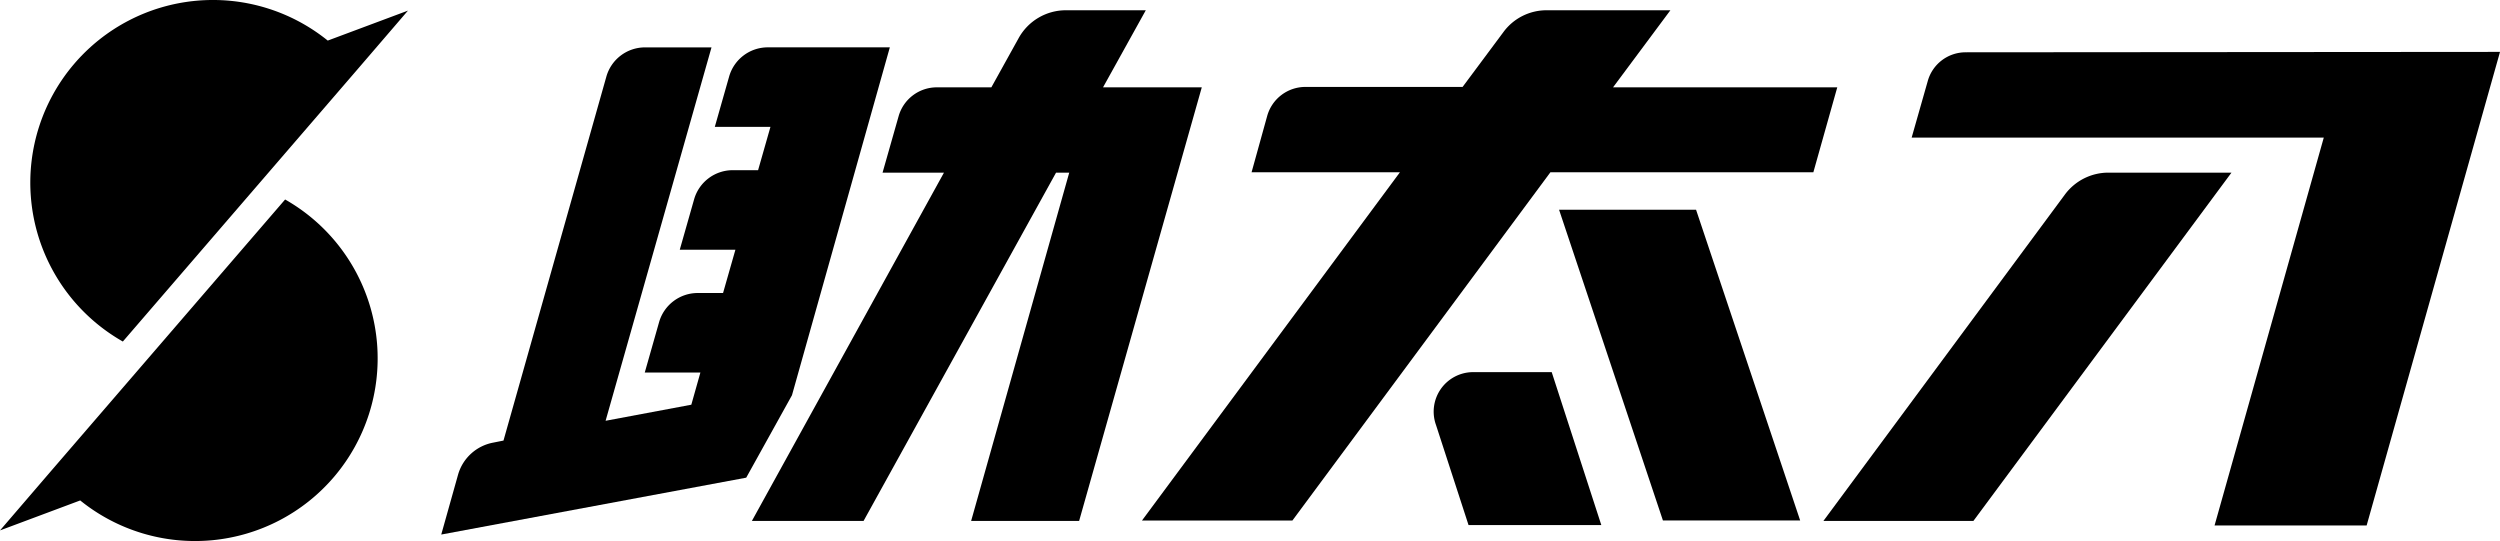
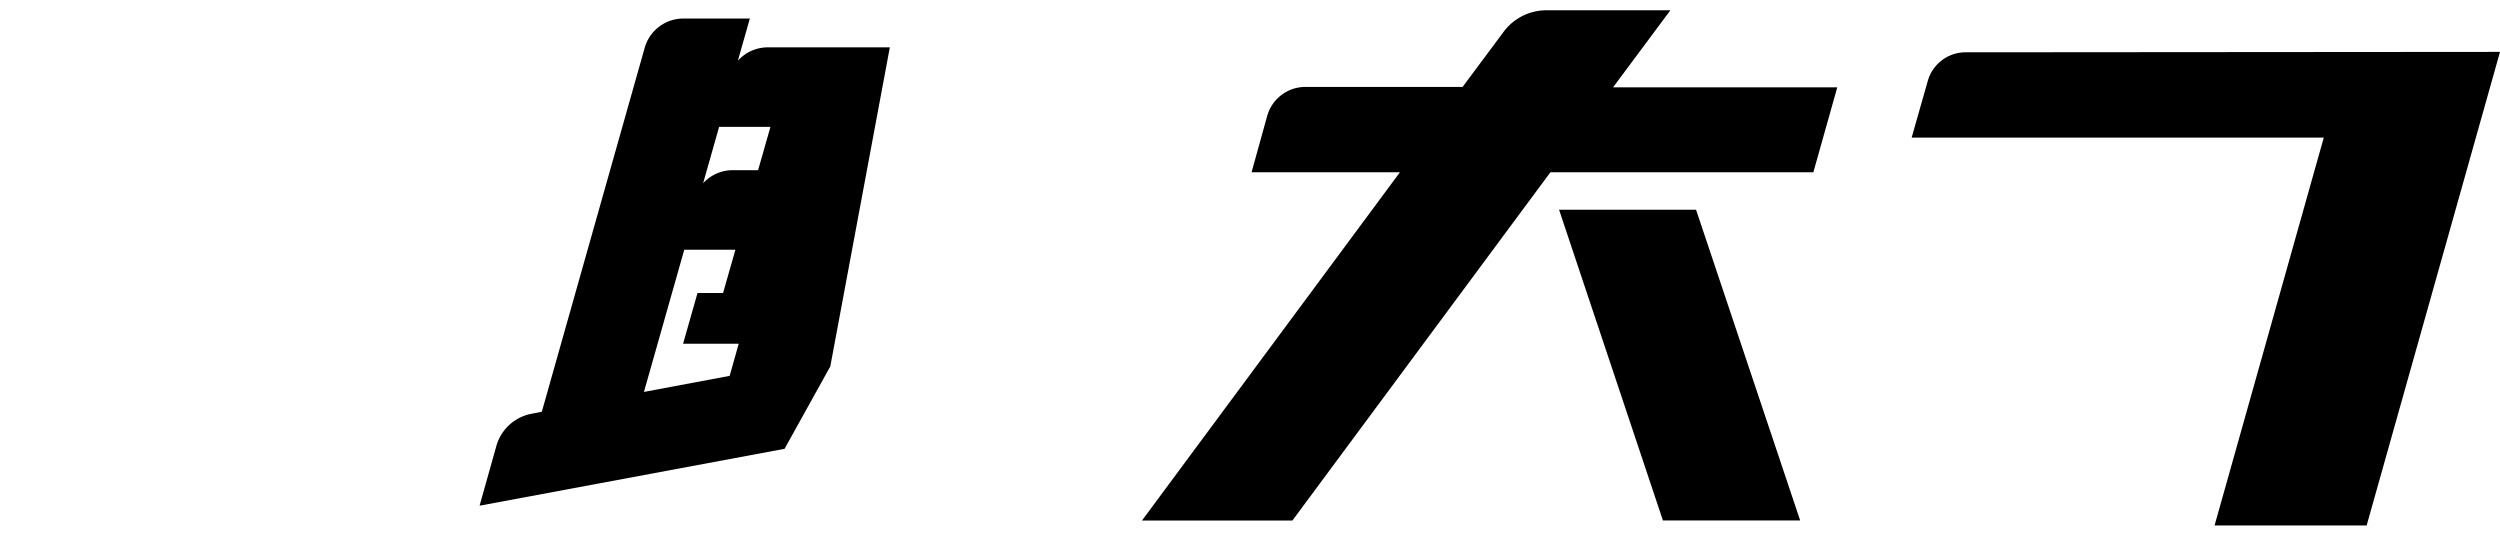
<svg xmlns="http://www.w3.org/2000/svg" width="213.622" height="46.231" viewBox="0 0 213.622 46.231">
  <g data-name="グループ 3308">
-     <path data-name="パス 8748" d="m34.86.907-6.854 2.561A15.608 15.608 0 0 0 6.297 5.506a15.611 15.611 0 0 0 1.8 22 15.718 15.718 0 0 0 2.4 1.678l20-23.2z" />
-     <path data-name="パス 8749" d="m0 45.324 6.854-2.562a15.608 15.608 0 0 0 21.709-2.038 15.611 15.611 0 0 0-1.8-22 15.719 15.719 0 0 0-2.4-1.678l-20 23.2z" />
-   </g>
+     </g>
  <g data-name="グループ 3309">
    <path data-name="パス 8750" d="M156.992 7.462h-19.159l4.9-6.585h-10.57a4.57 4.57 0 0 0-3.7 1.867l-3.486 4.684h-13.453a3.391 3.391 0 0 0-3.24 2.465l-1.338 4.825h12.678l-22.043 29.76h12.854l22.046-29.758h22.468z" />
-     <path data-name="パス 8751" d="M102.691 7.462h-8.438L97.907.877h-6.823a4.61 4.61 0 0 0-4.05 2.395L84.71 7.463h-4.649a3.392 3.392 0 0 0-3.275 2.465l-1.373 4.825h5.247L64.249 44.511h9.543l16.446-29.758h1.127l-8.382 29.758h9.227z" />
-     <path data-name="パス 8752" d="M76.035 4.046H65.587a3.434 3.434 0 0 0-3.275 2.465l-1.233 4.331h4.755l-1.056 3.7h-2.184a3.434 3.434 0 0 0-3.276 2.465l-1.233 4.331h4.755l-1.056 3.7h-2.183a3.434 3.434 0 0 0-3.276 2.465l-1.232 4.332h4.754l-.775 2.747-7.325 1.373 9.05-31.906h-5.7a3.434 3.434 0 0 0-3.275 2.465l-8.8 31.132-.881.176a3.865 3.865 0 0 0-2.993 2.712l-1.444 5.142 26.06-4.86 3.909-7.044z" />
+     <path data-name="パス 8752" d="M76.035 4.046H65.587a3.434 3.434 0 0 0-3.275 2.465l-1.233 4.331h4.755l-1.056 3.7h-2.184a3.434 3.434 0 0 0-3.276 2.465l-1.233 4.331h4.755l-1.056 3.7h-2.183l-1.232 4.332h4.754l-.775 2.747-7.325 1.373 9.05-31.906h-5.7a3.434 3.434 0 0 0-3.275 2.465l-8.8 31.132-.881.176a3.865 3.865 0 0 0-2.993 2.712l-1.444 5.142 26.06-4.86 3.909-7.044z" />
    <path data-name="パス 8753" d="M144.926 17.921H133.22l8.875 26.553h11.727z" />
-     <path data-name="パス 8754" d="M132.592 31.799h-6.79a3.376 3.376 0 0 0-3.1 4.508l2.782 8.558h11.345z" />
    <path data-name="パス 8755" d="m213.623 4.434-45.661.035a3.359 3.359 0 0 0-3.24 2.465l-1.374 4.825h35.216l-9.332 33.139h12.995z" />
-     <path data-name="パス 8756" d="M190.677 14.752h-10.53a4.621 4.621 0 0 0-3.7 1.867L155.81 44.511h12.816z" />
  </g>
</svg>